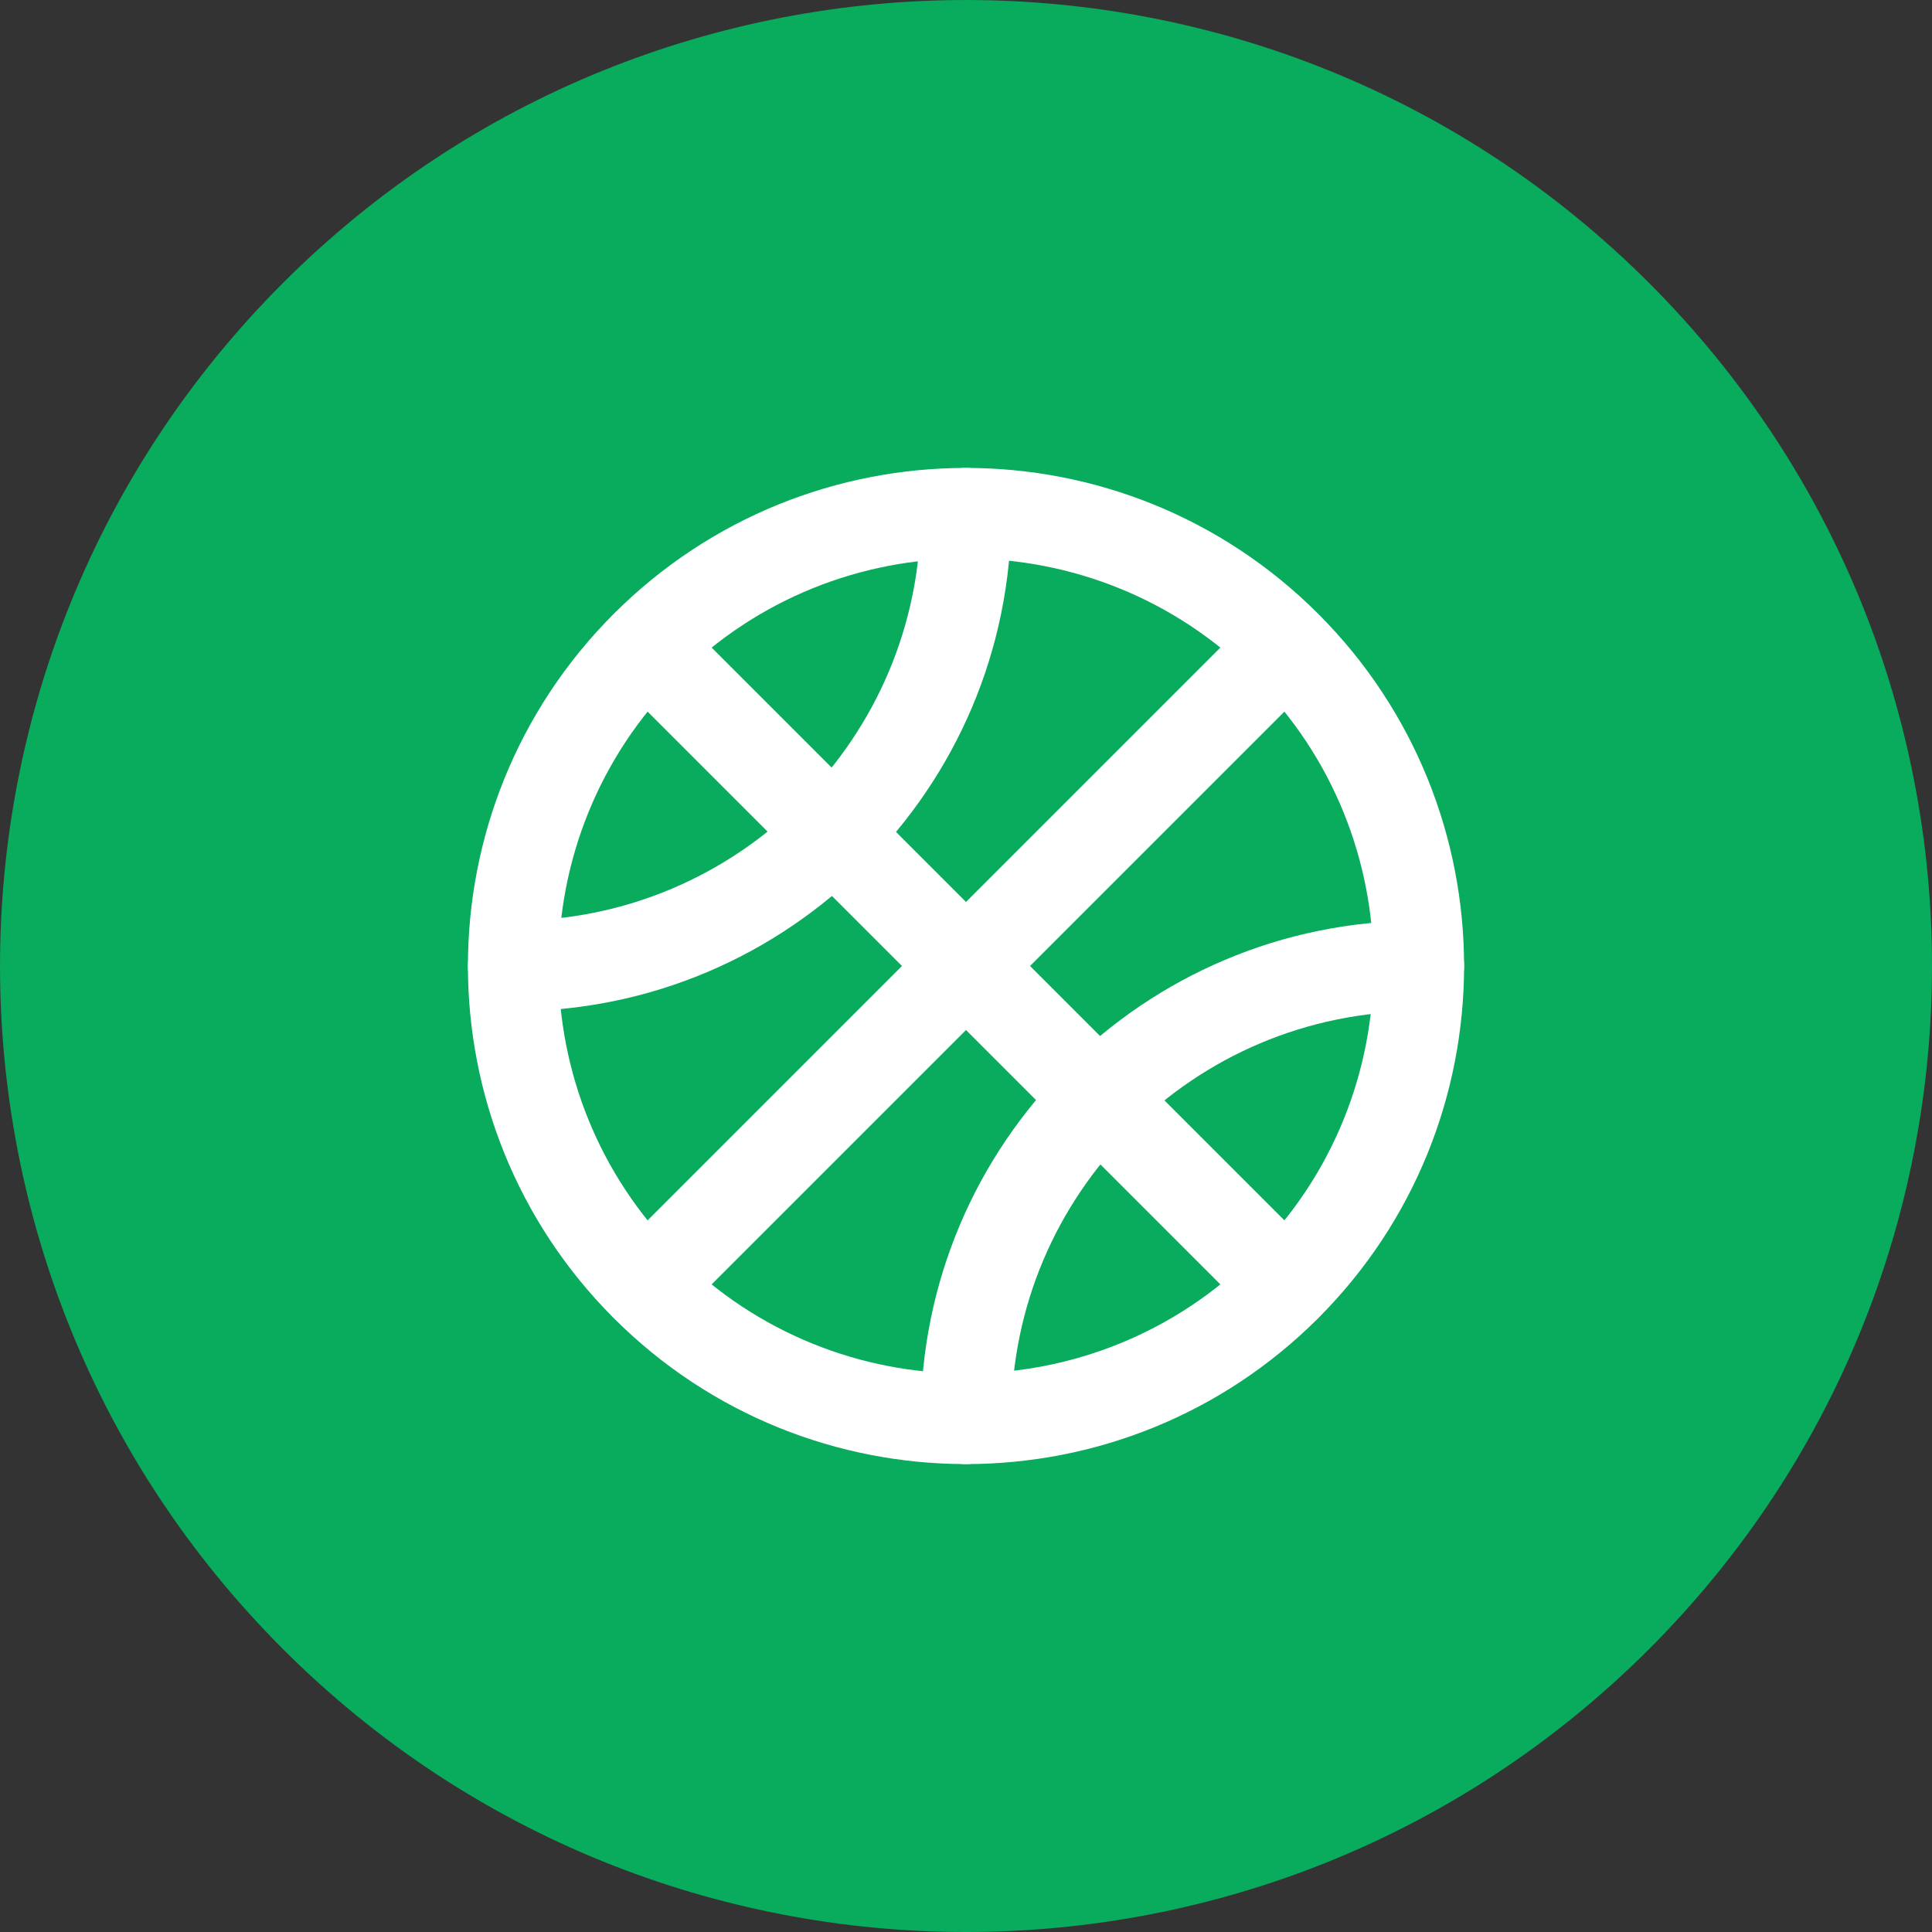
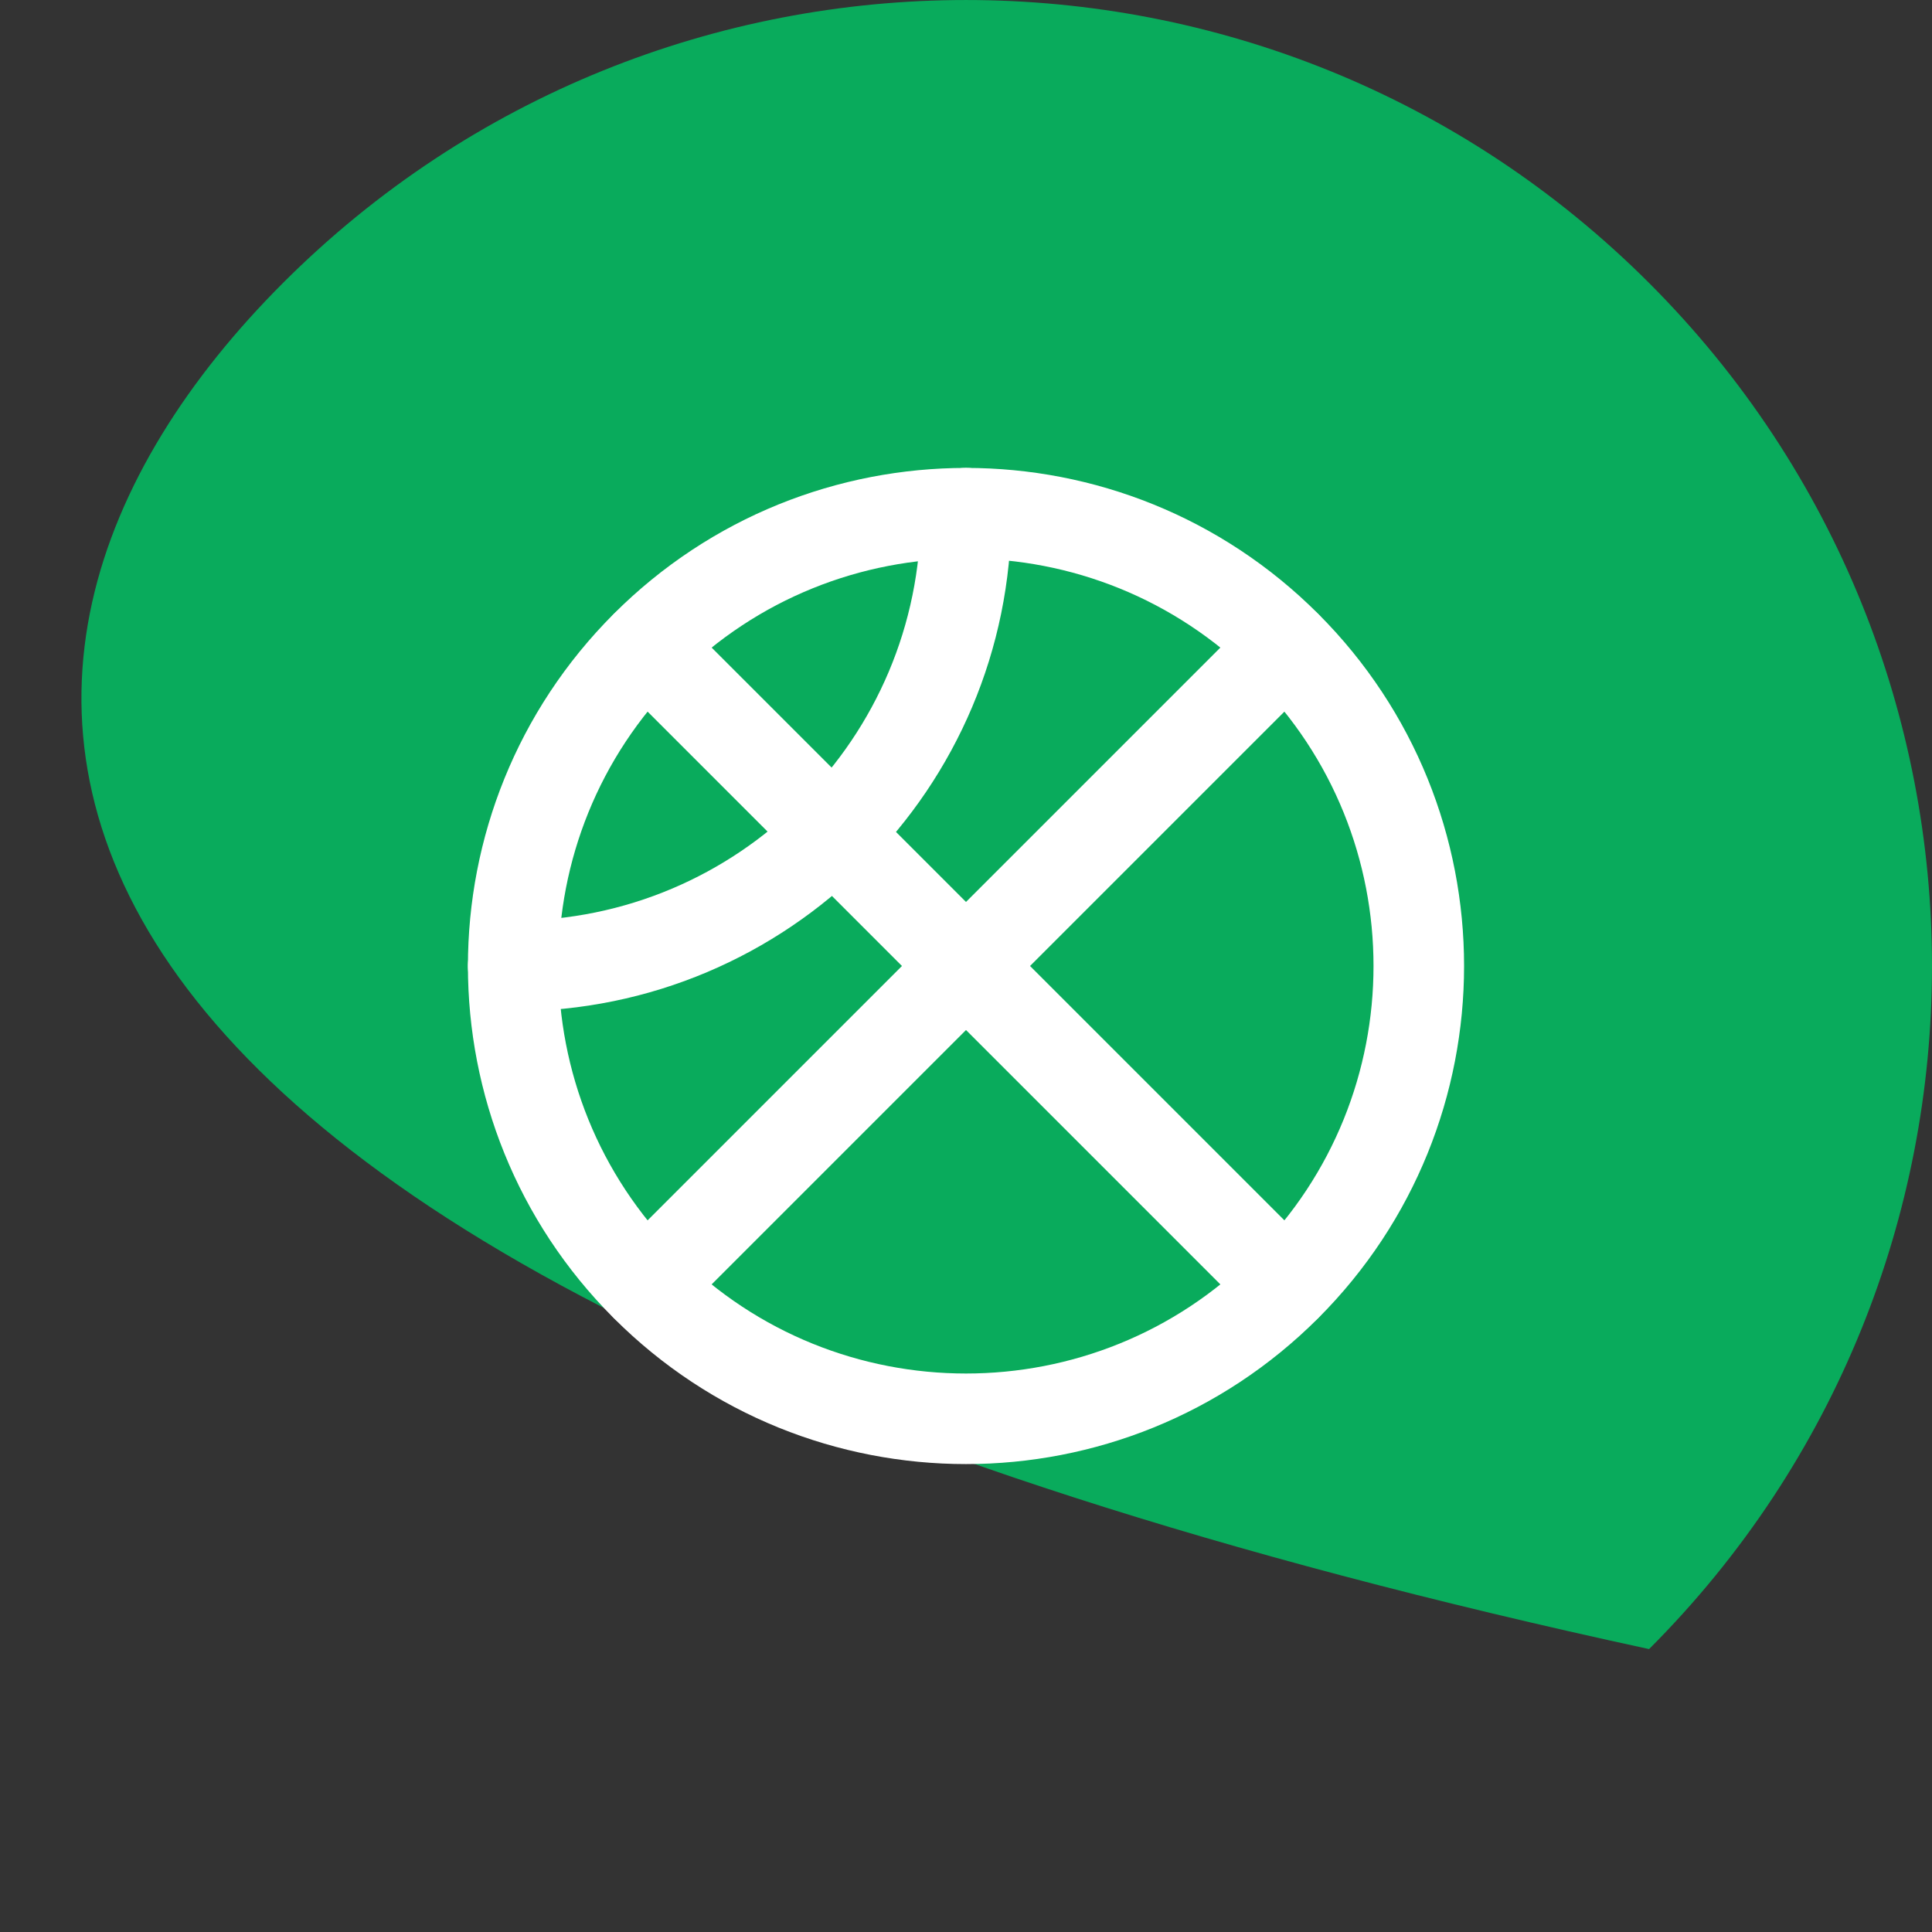
<svg xmlns="http://www.w3.org/2000/svg" width="32" height="32" viewBox="0 0 32 32" fill="none">
  <rect x="0" y="0" width="32" height="32" fill="#333333" stroke="none" />
-   <path fill-rule="evenodd" clip-rule="evenodd" d="M27.314 4.687C33.562 10.935 33.562 21.065 27.314 27.314C21.065 33.562 10.935 33.562 4.687 27.314C-1.562 21.065 -1.562 10.935 4.687 4.687C10.935 -1.562 21.065 -1.562 27.314 4.687Z" fill="#09AB5C" />
+   <path fill-rule="evenodd" clip-rule="evenodd" d="M27.314 4.687C33.562 10.935 33.562 21.065 27.314 27.314C-1.562 21.065 -1.562 10.935 4.687 4.687C10.935 -1.562 21.065 -1.562 27.314 4.687Z" fill="#09AB5C" />
  <path d="M10.7 10.7L21.3 21.3" stroke="white" stroke-width="1.5" stroke-linecap="round" stroke-linejoin="round" />
  <path d="M16 8.5C16 12.643 12.643 16 8.5 16" stroke="white" stroke-width="1.5" stroke-linecap="round" stroke-linejoin="round" />
-   <path d="M16 23.5C16 19.358 19.358 16 23.5 16" stroke="white" stroke-width="1.5" stroke-linecap="round" stroke-linejoin="round" />
  <path d="M21.303 10.697C24.232 13.626 24.232 18.374 21.303 21.303C18.374 24.232 13.626 24.232 10.697 21.303C7.768 18.374 7.768 13.626 10.697 10.697C13.626 7.768 18.374 7.768 21.303 10.697" stroke="white" stroke-width="1.5" stroke-linecap="round" stroke-linejoin="round" />
  <path d="M10.7 21.3L21.3 10.7" stroke="white" stroke-width="1.5" stroke-linecap="round" stroke-linejoin="round" />
</svg>